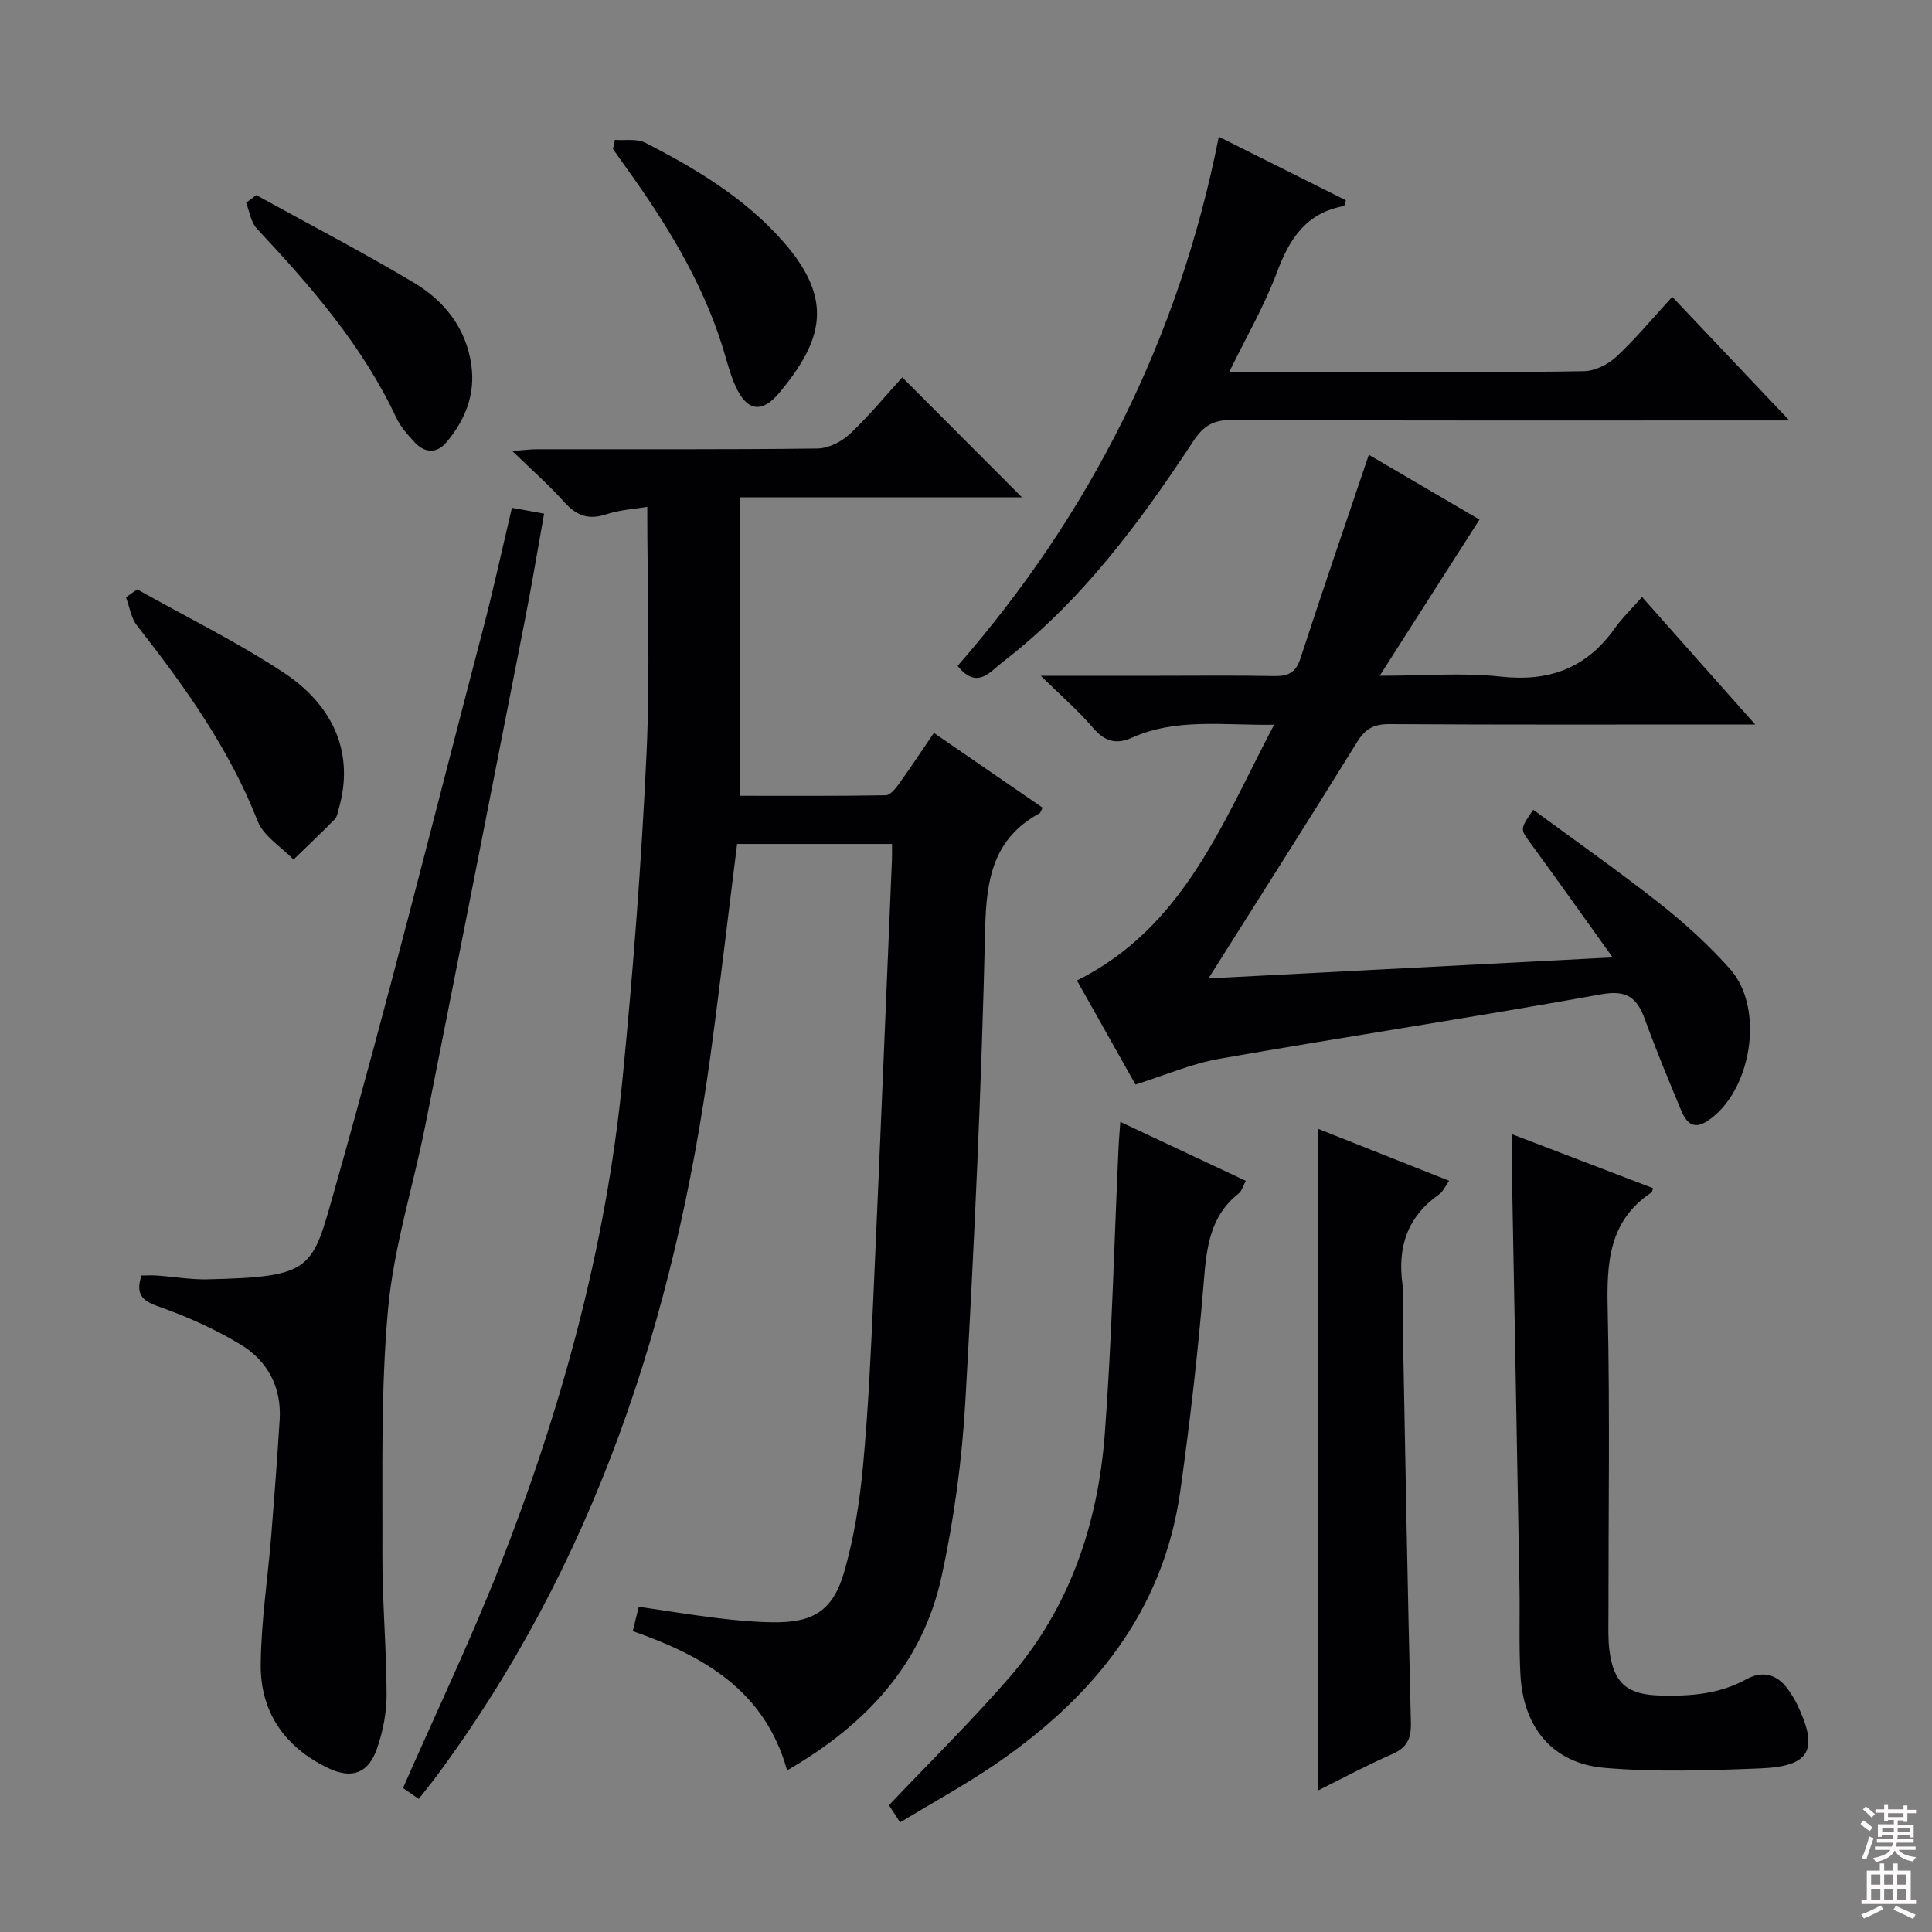
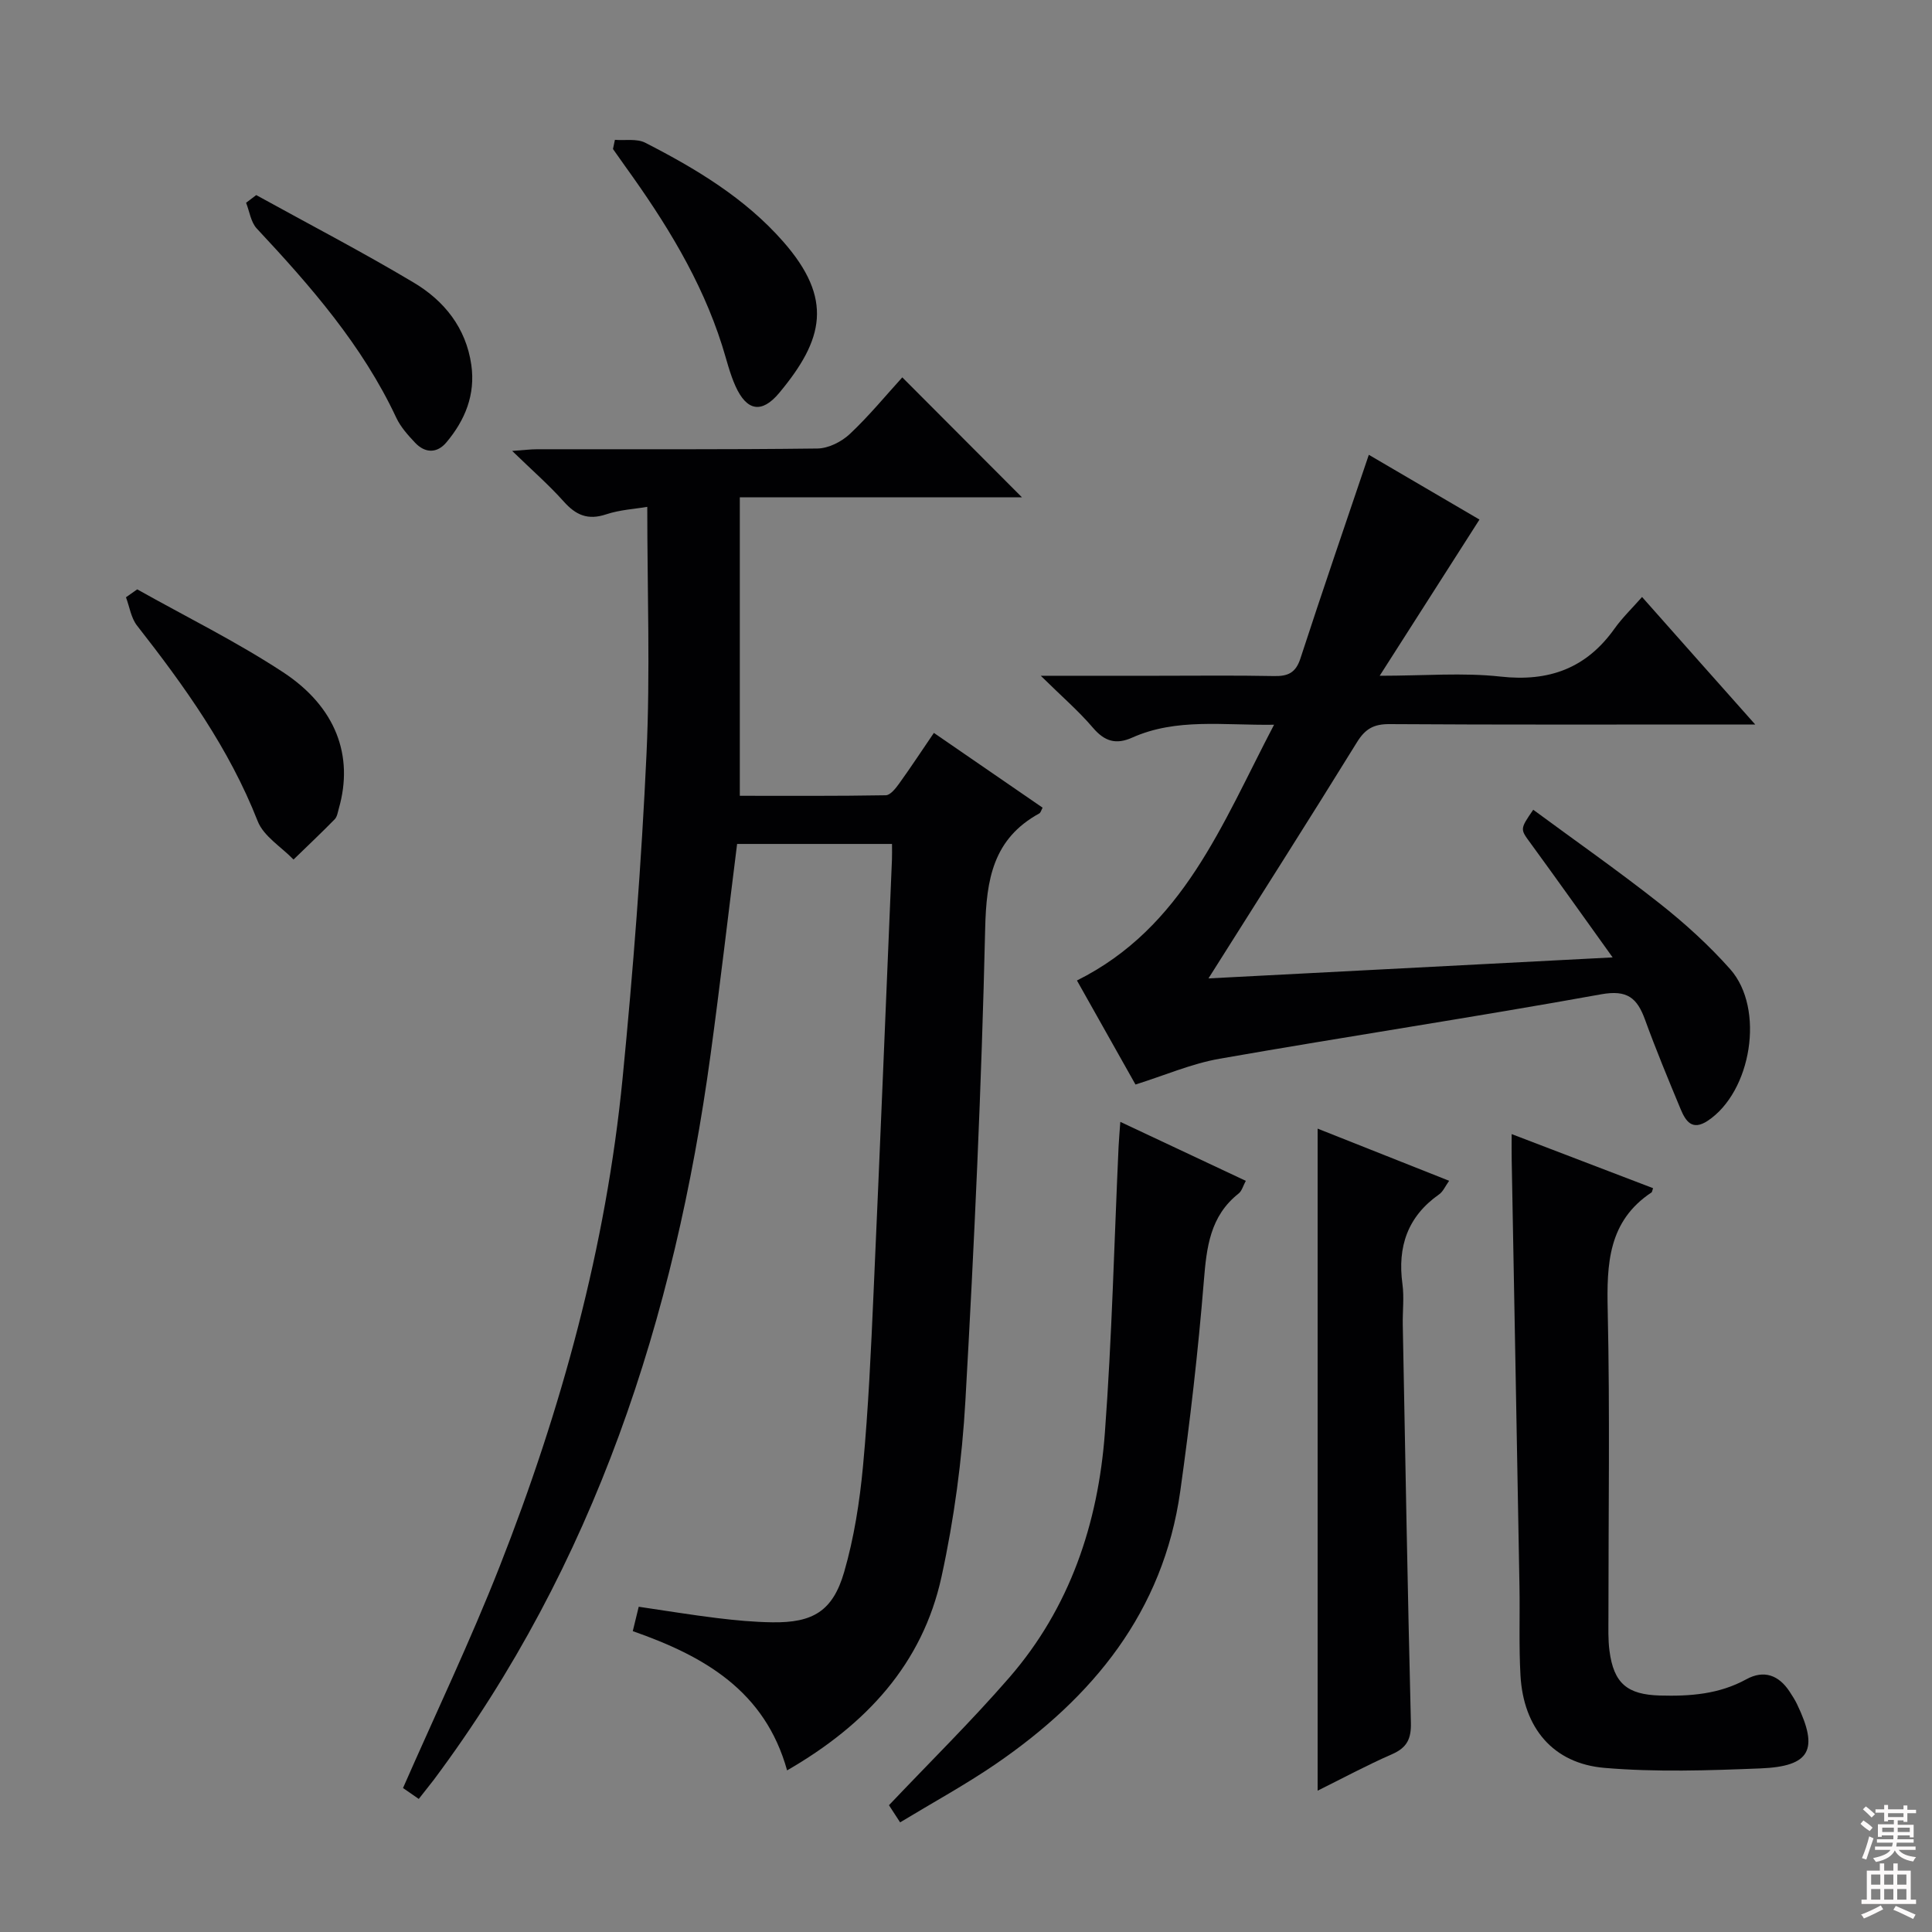
<svg xmlns="http://www.w3.org/2000/svg" enable-background="new 0 0 400 400" viewBox="0 0 400 400">
  <rect x="0" y="0" width="400" height="400" fill="#808080" stroke="none" />
  <g fill="#010103">
    <path d="m86.7 372.45c-1.45-1-2.52-1.74-3.26-2.26 6.77-15.43 13.92-30.4 19.98-45.8 12.82-32.59 22.05-66.2 25.48-101.14 2.19-22.32 3.91-44.71 4.95-67.1.79-16.92.16-33.9.16-51.21-2.49.43-5.65.59-8.55 1.56-3.75 1.24-6.22.16-8.73-2.65-3.08-3.45-6.6-6.52-10.69-10.49 2.45-.17 3.83-.35 5.21-.35 19.33-.02 38.66.09 57.99-.15 2.28-.03 5-1.4 6.71-3.01 3.98-3.74 7.47-8 10.86-11.72 8.37 8.39 16.52 16.56 24.78 24.84-19 0-38.23 0-58.42 0v61.79c9.7 0 19.97.07 30.23-.11.95-.02 2.06-1.45 2.78-2.45 2.41-3.35 4.68-6.81 7.17-10.46 7.63 5.25 15 10.32 22.51 15.48-.27.48-.38 1.03-.7 1.2-9.54 5.24-10.95 13.63-11.19 23.8-.75 32.59-2.25 65.17-4.09 97.72-.69 12.22-2.33 24.51-4.94 36.47-3.94 18.11-15.63 30.69-31.98 40.13-4.59-16.49-17.19-23.67-31.95-28.83.39-1.62.77-3.15 1.23-5.05 5.52.81 10.87 1.69 16.26 2.35 3.79.46 7.61.82 11.42.87 8.36.12 12.5-2.3 14.85-10.4 2.06-7.11 3.22-14.58 3.91-21.98 1.11-11.91 1.65-23.89 2.18-35.85 1.34-29.9 2.55-59.8 3.81-89.7.04-.96.01-1.92.01-3.22-10.89 0-21.46 0-32.07 0-1.85 14.72-3.53 29.21-5.5 43.67-7.43 54.47-23.99 105.48-57.29 150.08-.92 1.2-1.86 2.35-3.12 3.97z" />
    <path d="m363.4 150c-2.58 0-4.16 0-5.75 0-23.33 0-46.66.07-69.99-.08-3.24-.02-5.01.98-6.72 3.76-9.96 16.13-20.16 32.11-30.74 48.89 27.71-1.44 55.05-2.86 83.68-4.35-6.15-8.57-11.51-16.13-16.98-23.62-2.16-2.95-2.27-2.87.54-6.95 8.76 6.46 17.68 12.7 26.21 19.43 5.2 4.11 10.19 8.64 14.58 13.59 7.23 8.18 4.39 25.38-4.67 31.38-3.25 2.15-4.58.03-5.61-2.43-2.55-6.13-5.1-12.28-7.37-18.52-1.63-4.47-3.65-6.22-9.08-5.24-26.28 4.75-52.7 8.73-79 13.34-5.81 1.02-11.38 3.45-17.41 5.34-3.84-6.83-7.9-14.04-12.12-21.54 22.02-10.98 30-32.34 40.81-52.95-10.6.15-20.21-1.42-29.36 2.66-3.37 1.51-5.73.79-8.14-2.04-2.97-3.48-6.48-6.5-10.8-10.76h24.29c8 0 16-.1 24 .06 2.87.06 4.49-.65 5.46-3.62 4.56-14 9.35-27.92 14.17-42.19 7.11 4.16 14.93 8.74 22.91 13.41-6.74 10.56-13.33 20.86-20.66 32.34 9.29 0 17.24-.69 25.02.17 10.04 1.11 17.75-1.71 23.6-9.93 1.63-2.29 3.69-4.26 5.7-6.55 8 9.04 15.36 17.32 23.43 26.4z" />
-     <path d="m105.99 105.13c2.29.42 4.08.75 6.66 1.22-1.3 7.24-2.5 14.51-3.92 21.74-6.86 35-13.73 70-20.69 104.98-2.52 12.68-6.53 25.2-7.7 37.99-1.53 16.82-1.11 33.84-1.17 50.77-.04 9.64.84 19.29.87 28.93.01 3.73-.73 7.63-1.95 11.17-1.81 5.25-5.23 6.51-10.26 4.08-8.88-4.29-13.94-11.56-13.85-21.37.08-8.94 1.46-17.86 2.19-26.8.64-7.95 1.23-15.9 1.73-23.86.43-6.78-2.51-12.24-8.09-15.61-5.34-3.23-11.17-5.83-17.07-7.9-3.47-1.22-4.66-2.62-3.45-6.39 1.02 0 2.14-.07 3.25.01 3.48.25 6.97.86 10.44.78 22.01-.5 21.61-2.05 26.34-18.73 10.86-38.3 20.51-76.95 30.58-115.48 2.18-8.32 4.01-16.74 6.09-25.53z" />
-     <path d="m252.34 28.31c8.93 4.46 17.64 8.82 26.3 13.15-.21.67-.26 1.17-.4 1.2-7.77 1.4-11.26 6.73-13.85 13.69-2.58 6.93-6.36 13.42-9.88 20.64h29.48c14.66 0 29.32.13 43.97-.14 2.28-.04 4.98-1.4 6.7-3 3.99-3.72 7.49-7.96 11.56-12.39 7.91 8.36 15.59 16.46 24.24 25.59-3.05 0-4.79 0-6.52 0-36.31 0-72.62.07-108.93-.1-3.85-.02-5.89 1.26-7.94 4.38-11.19 17.01-23.28 33.31-39.63 45.85-2.47 1.9-5.15 5.69-9.18.69 27.47-31.48 45.83-67.8 54.08-109.56z" />
    <path d="m312.97 234.8c10.19 3.9 19.74 7.55 29.28 11.2-.2.57-.2.8-.31.87-8.99 5.96-9.3 14.81-9.08 24.46.47 21.14.14 42.29.15 63.43 0 2.33-.09 4.68.21 6.98.88 6.82 3.71 9.11 10.46 9.3 6.23.17 12.23-.26 17.87-3.36 3.64-2 6.73-.88 8.98 2.57.54.83 1.09 1.67 1.52 2.57 4.54 9.43 2.8 12.89-7.57 13.31-10.75.43-21.6.8-32.3-.11-10.65-.91-16.76-8.29-17.38-19.12-.35-6.14-.1-12.31-.21-18.47-.52-29.42-1.07-58.85-1.61-88.27-.03-1.51-.01-3-.01-5.36z" />
    <path d="m231.95 232.27c8.96 4.21 17.32 8.14 25.98 12.21-.56 1.03-.81 2.09-1.48 2.62-5.94 4.69-6.64 11.15-7.21 18.15-1.18 14.54-2.85 29.05-4.88 43.49-3.51 24.97-18.1 42.71-38.22 56.49-6.27 4.29-12.98 7.95-19.78 12.07-1.16-1.79-1.93-2.98-2.31-3.55 8.55-9.02 17.07-17.4 24.88-26.39 12.57-14.46 18.42-31.91 19.82-50.68 1.47-19.72 1.93-39.51 2.84-59.28.07-1.44.2-2.87.36-5.13z" />
    <path d="m272.8 370.74c0-45.76 0-91.12 0-137.07 8.79 3.49 17.8 7.06 27.23 10.8-.8 1.11-1.25 2.23-2.08 2.81-6.53 4.59-8.64 10.84-7.59 18.57.38 2.78.01 5.66.07 8.49.52 27.44 1 54.88 1.68 82.32.08 3.31-.78 5.15-3.86 6.51-5.29 2.31-10.39 5.06-15.45 7.57z" />
    <path d="m28.41 122.02c10.08 5.66 20.51 10.8 30.16 17.13 11.04 7.23 14.68 17.39 11.59 28.2-.22.79-.35 1.75-.87 2.28-2.78 2.84-5.67 5.56-8.52 8.33-2.54-2.63-6.19-4.81-7.42-7.95-5.91-15.06-15.14-27.92-24.98-40.49-1.24-1.58-1.55-3.89-2.29-5.86.78-.55 1.55-1.09 2.33-1.64z" />
    <path d="m127.31 28.95c2.11.17 4.54-.29 6.28.6 10.53 5.39 20.67 11.48 28.57 20.48 10.42 11.88 8.39 20.26-.84 31.33-3.61 4.32-6.71 3.74-9.03-1.38-1.22-2.69-1.89-5.63-2.79-8.46-4.32-13.62-11.75-25.56-20.03-37.05-.86-1.2-1.71-2.41-2.56-3.62.12-.63.26-1.26.4-1.9z" />
    <path d="m53.05 40.39c10.89 6.01 21.94 11.75 32.61 18.12 6.31 3.76 10.82 9.36 11.92 17.03.88 6.17-1.29 11.45-5.16 16.05-1.94 2.31-4.42 2.26-6.49.06-1.47-1.56-2.98-3.24-3.88-5.15-7.02-15-17.72-27.24-28.89-39.19-1.23-1.32-1.5-3.53-2.21-5.33.69-.53 1.39-1.06 2.1-1.59z" />
  </g>
  <path d="m385.2 377.6.6-.7c.6.4 1.3.9 1.9 1.5l-.6.7c-.8-.5-1.4-1-1.9-1.5zm.3 7.1c.6-1.4 1.1-2.9 1.5-4.5.3.1.6.3.9.4-.5 1.4-1 2.9-1.5 4.4zm.2-10.1.6-.6c.7.5 1.3 1.1 1.9 1.6l-.7.7c-.6-.6-1.2-1.2-1.8-1.7zm8.4-.8h.8v.9h1.8v.7h-1.8v1.8h-.8v-.3h-1.2v.9h3.3v2.6h-.8v-.4h-2.5c0 .3 0 .6-.1.8h3.4v.7h-3.5c0 .3-.1.6-.1.8h4v.7h-3.5c.7.9 1.9 1.3 3.6 1.5-.2.2-.4.5-.6.9-1.9-.3-3.2-1.1-3.8-2.3-.5 1.1-1.8 2-3.9 2.4-.2-.3-.4-.5-.6-.8 1.9-.4 3.1-.9 3.6-1.7h-3.2v-.7h3.5c.1-.2.1-.5.2-.8h-3.3v-.7h3.4c0-.2 0-.5 0-.8h-2.4v.3h-.8v-2.6h3.3v-.9h-1.2v.3h-.8v-1.8h-1.8v-.7h1.8v-.9h.8v.9h3.2zm-4.4 5.5h2.4c0-.3 0-.6 0-.9h-2.4zm1.2-3.1h3.2v-.8h-3.2zm4.4 2.2h-2.4v.9h2.5v-.9z" fill="#fcfafa" />
  <path d="m389.2 385.8h.9v1.5h1.9v-1.5h.9v1.5h2.7v6h1.1v.9h-11.3v-.9h1.1v-6h2.7zm.2 8.7.5.8c-1.2.6-2.5 1.3-4 1.9-.2-.3-.3-.6-.6-.8 1.6-.6 3-1.3 4.1-1.9zm-2-4.3h1.9v-2.1h-1.9zm0 3.1h1.9v-2.2h-1.9zm2.7-3.1h1.9v-2.1h-1.9zm0 3.1h1.9v-2.2h-1.9zm2.4 1.3c1.4.6 2.7 1.2 4.1 1.8l-.5.9c-1.5-.7-2.8-1.4-4.1-1.9zm2.2-6.5h-1.9v2.1h1.9zm-1.9 5.2h1.9v-2.2h-1.9z" fill="#fcfafa" />
</svg>